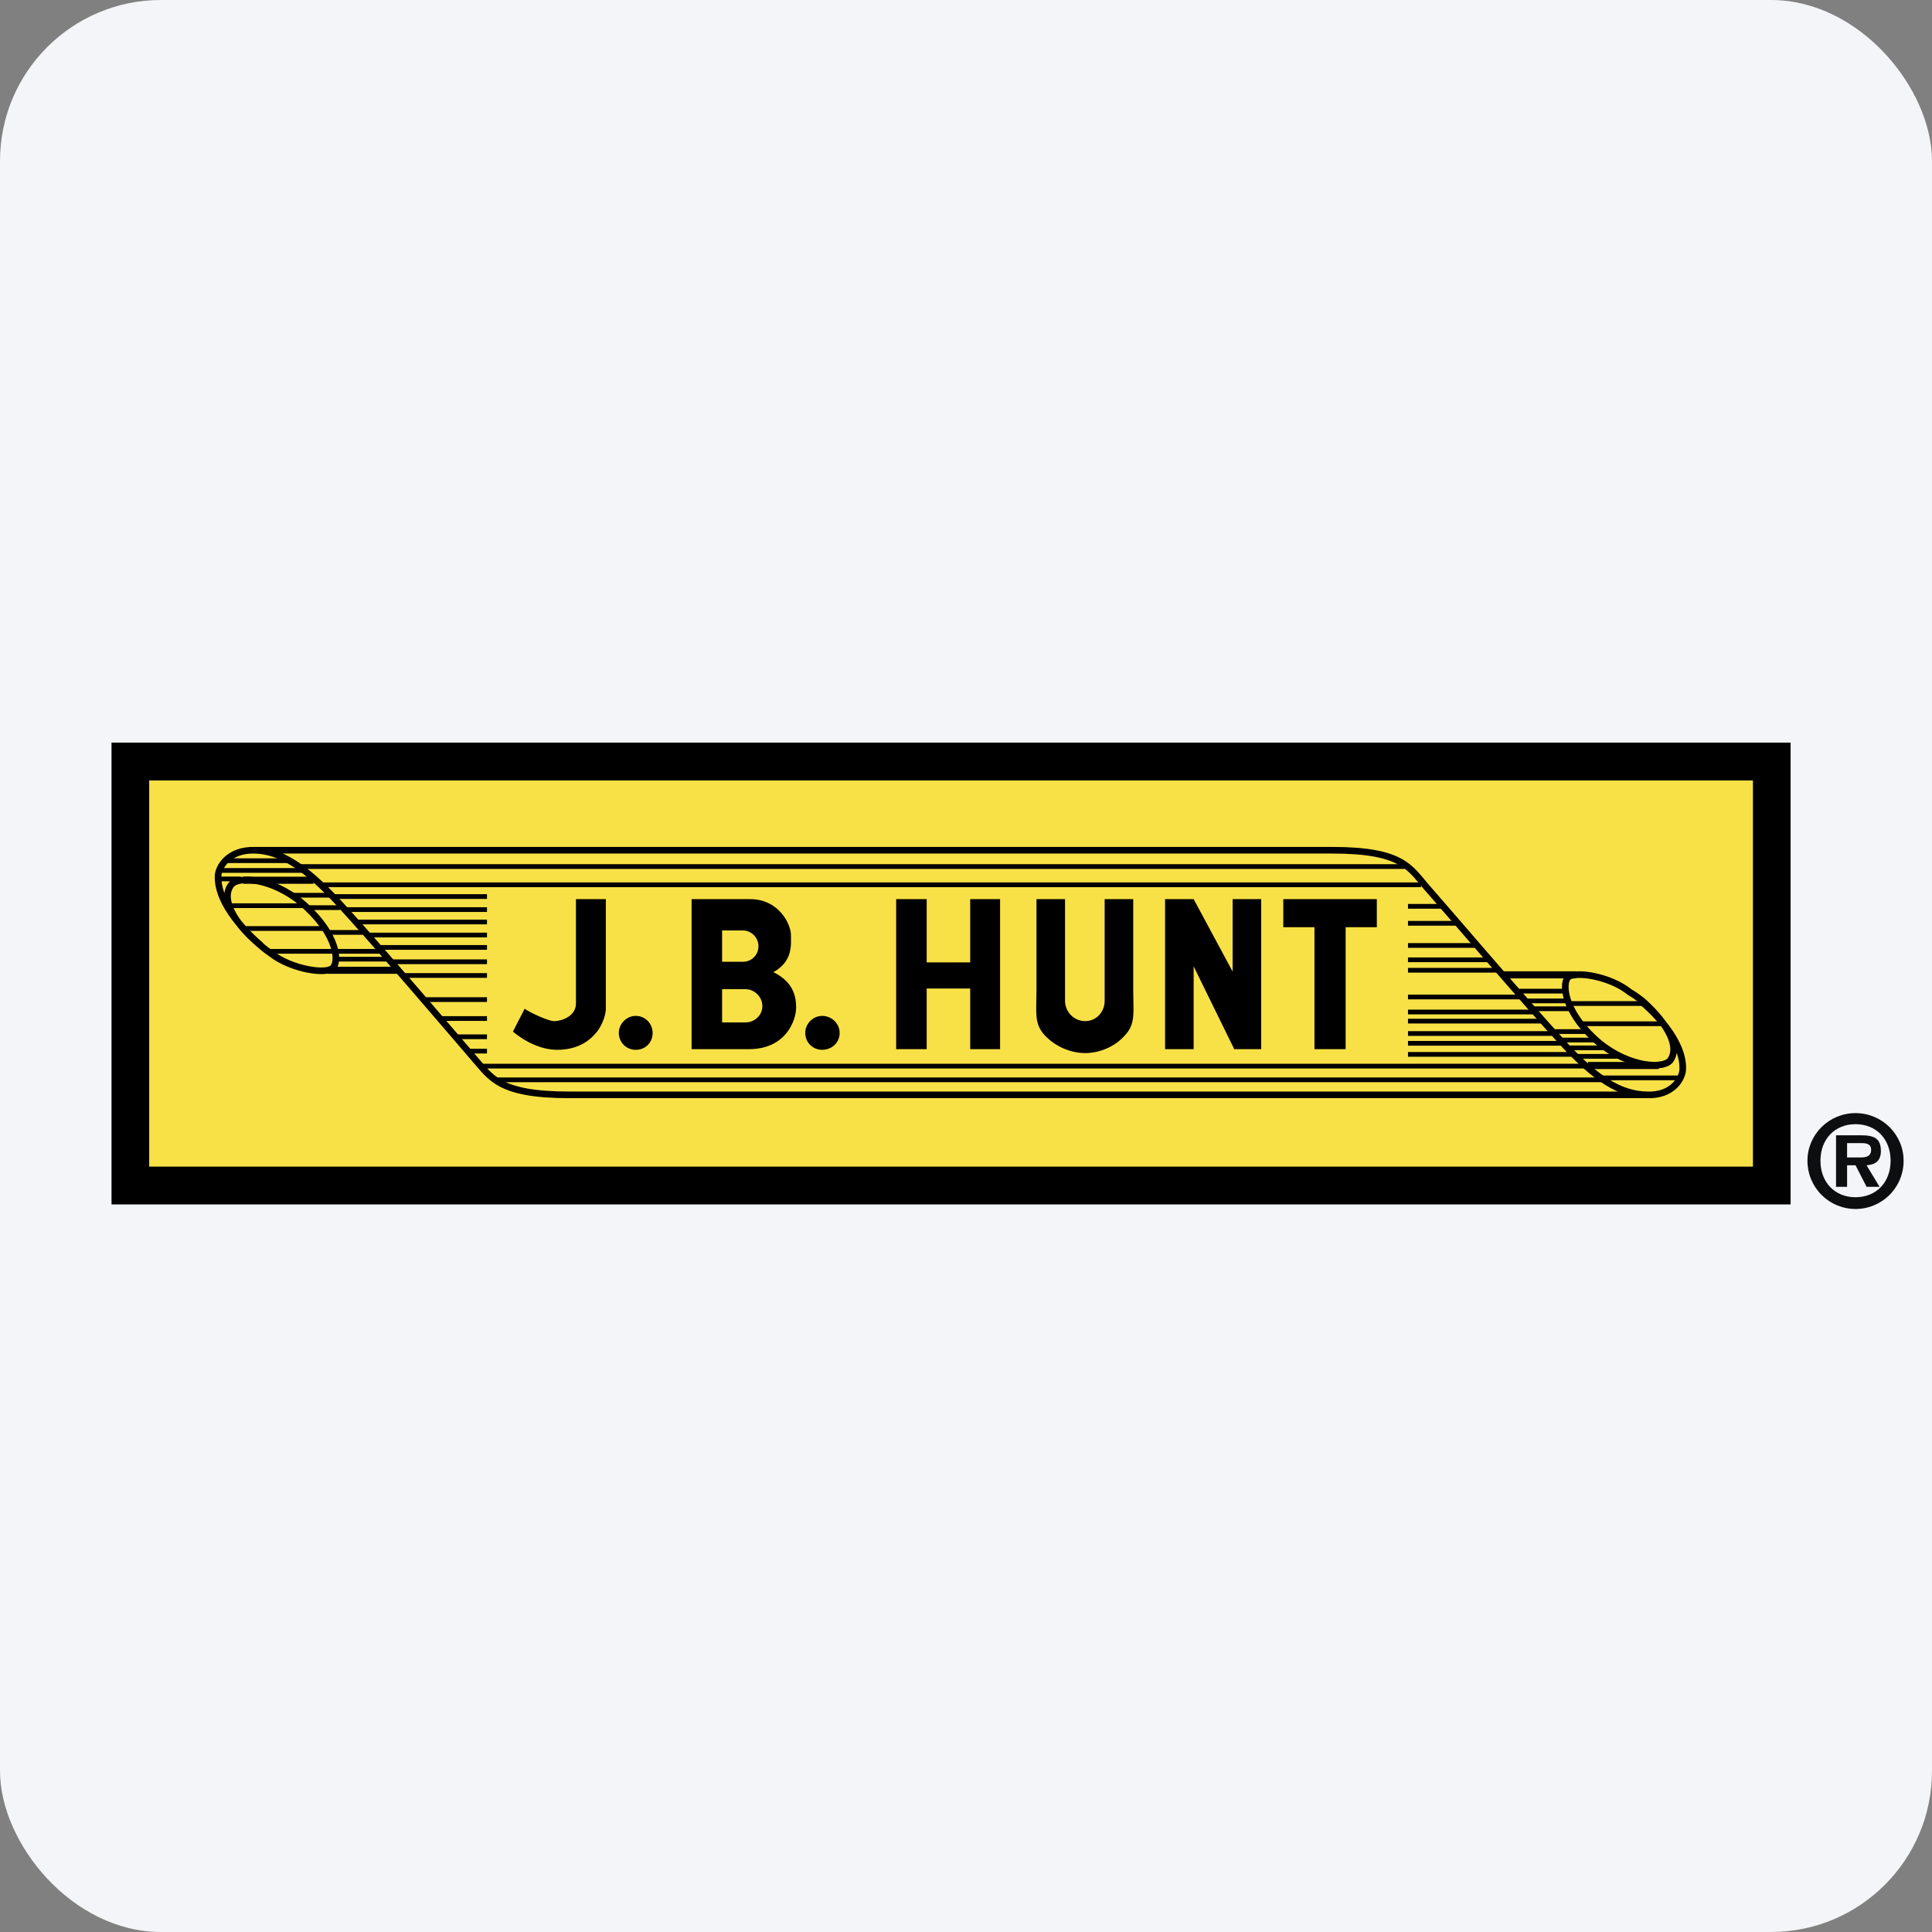
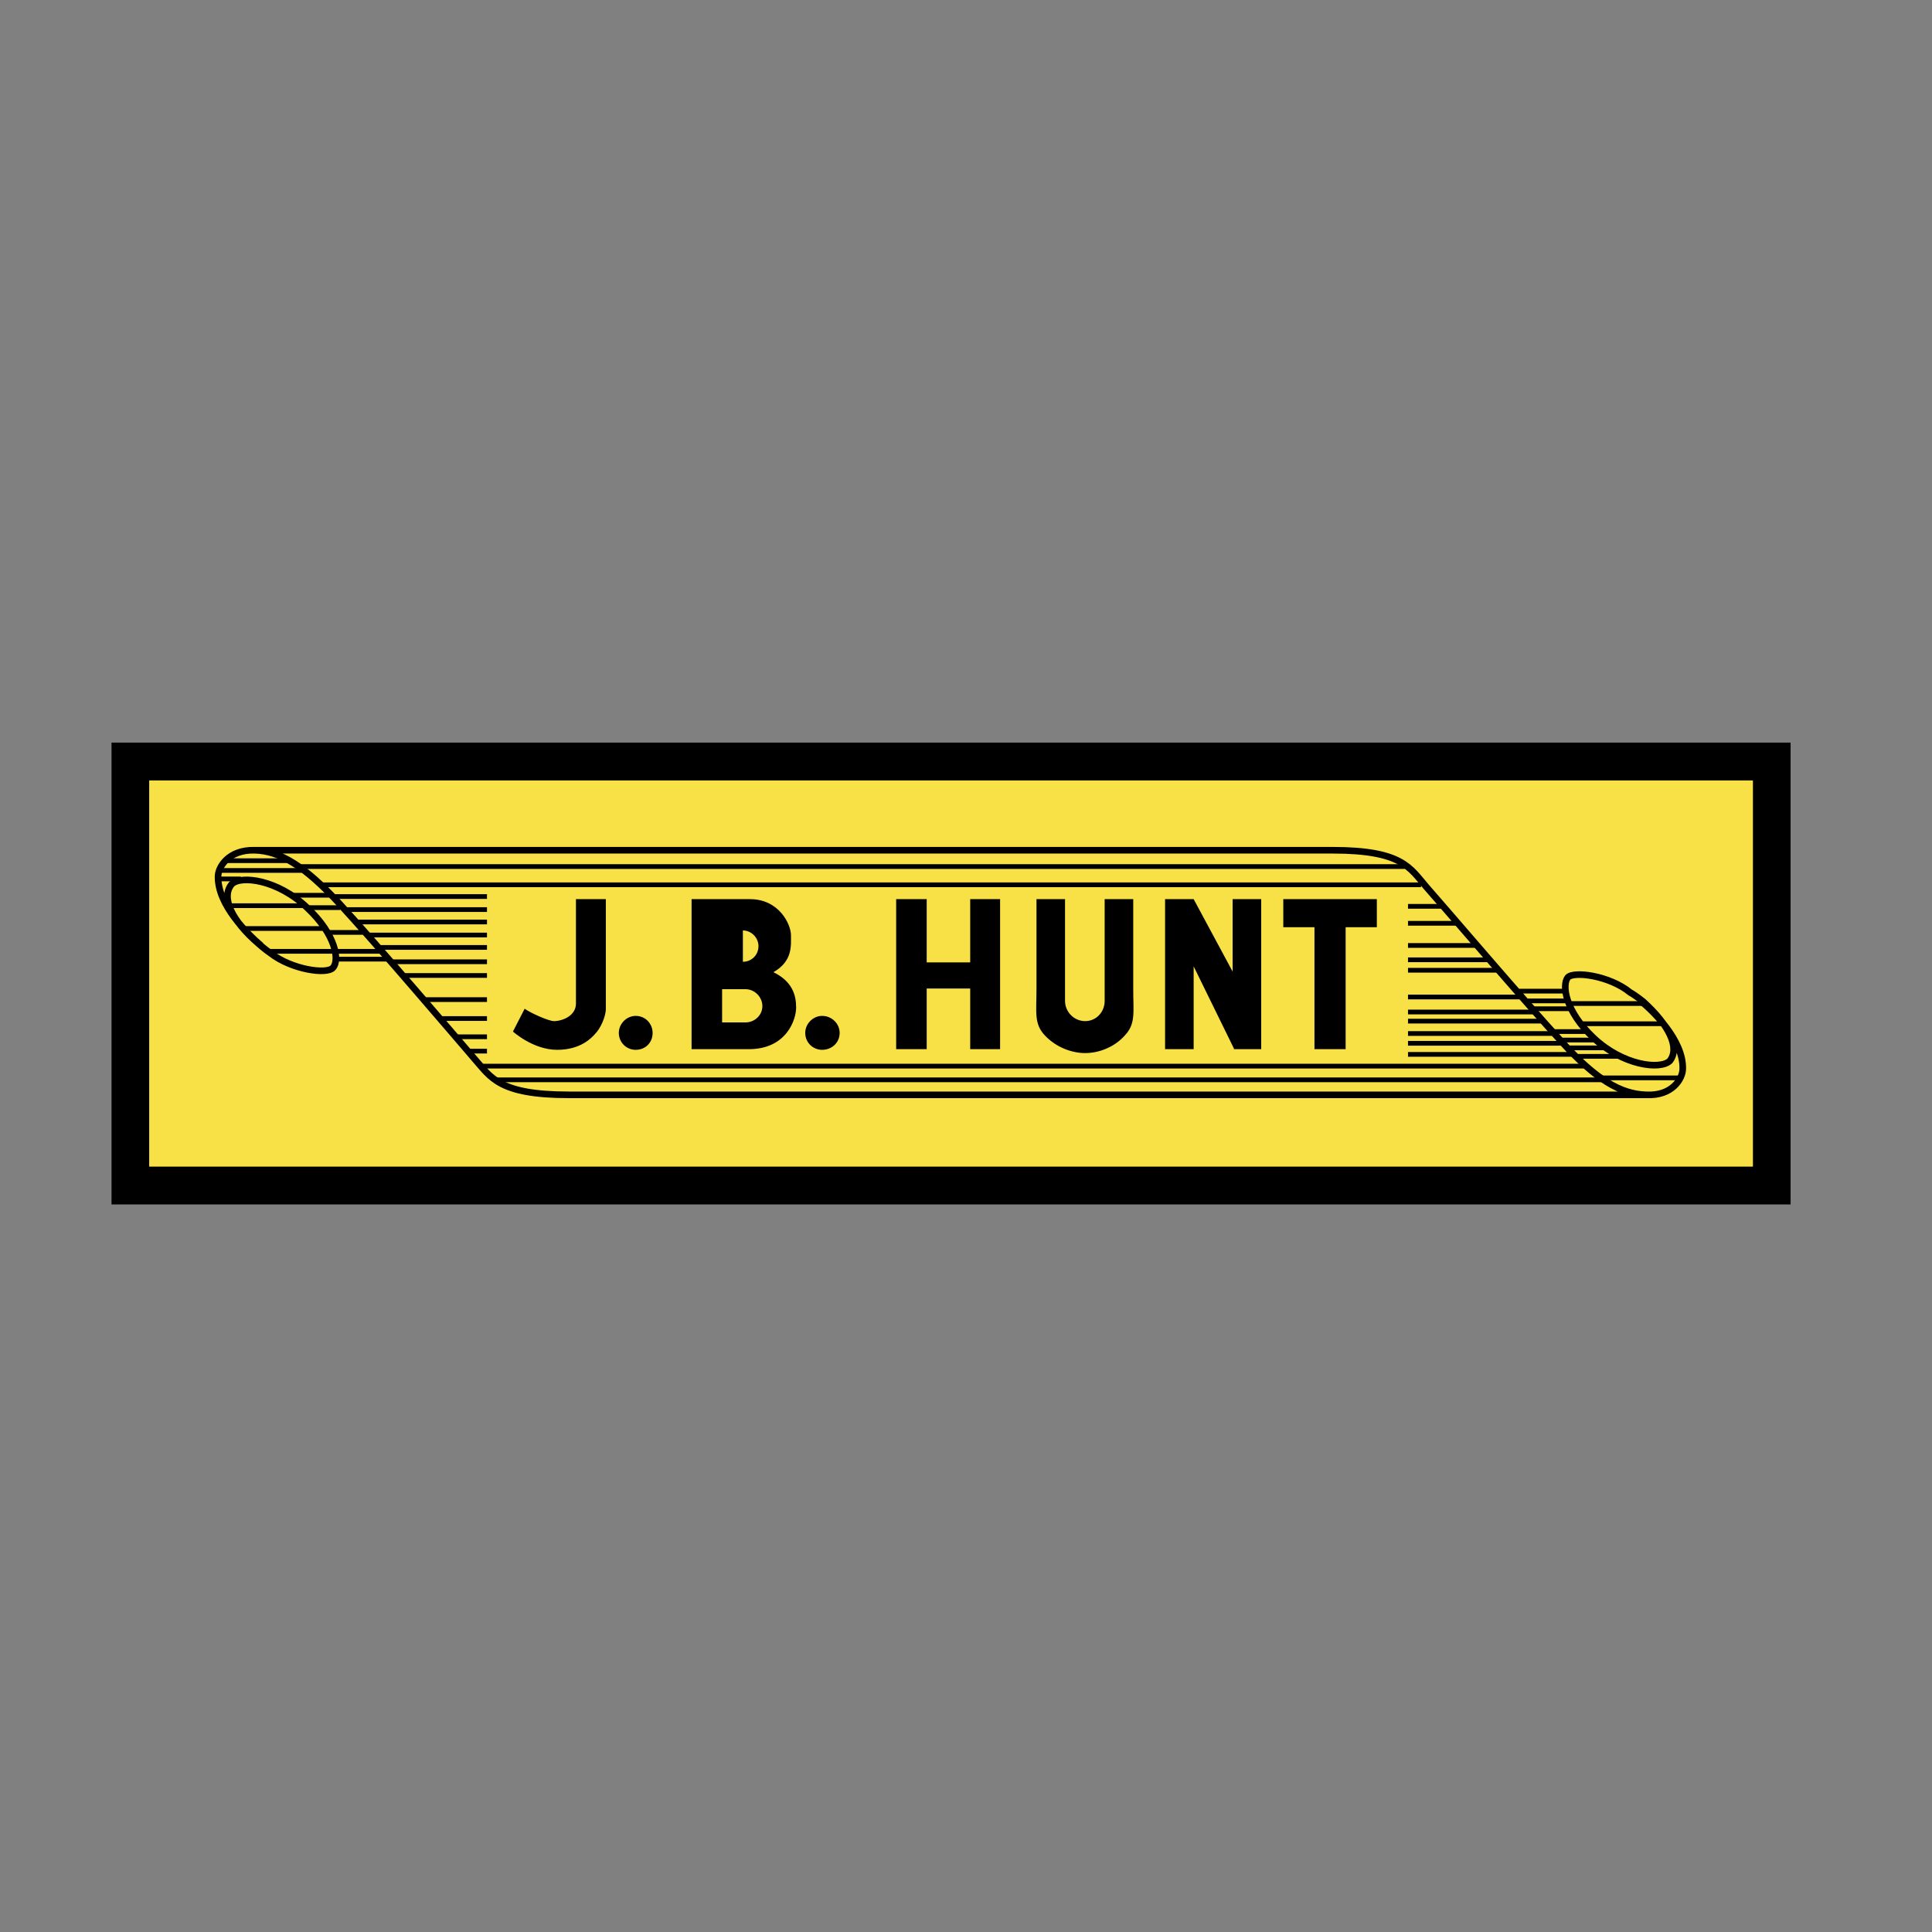
<svg xmlns="http://www.w3.org/2000/svg" width="96" height="96" viewBox="0 0 96 96" fill="none">
  <rect x="0" y="0" width="96" height="96" fill="#808080" stroke="none" />
-   <rect width="96" height="96" rx="8" fill="#F4F5F8" />
  <path fill-rule="evenodd" clip-rule="evenodd" d="M5.672 59.717H88.843V37.03H5.672V59.717Z" fill="black" stroke="black" stroke-width="0.261" stroke-miterlimit="2.613" />
  <path fill-rule="evenodd" clip-rule="evenodd" d="M7.544 57.838H86.972V38.91H7.544V57.838Z" fill="#F8E146" stroke="#F8E146" stroke-width="0.261" stroke-miterlimit="2.613" />
  <path d="M12.967 46.98C12.321 46.429 10.804 44.97 10.836 43.544C10.836 43.091 11.352 42.216 12.644 42.248C13.935 42.28 15.161 43.058 16.839 44.873C18.518 46.688 22.972 51.907 23.584 52.62C24.392 53.527 24.779 54.402 28.264 54.402H81.938M81.485 49.703C82.131 50.221 83.648 51.679 83.615 53.105C83.615 53.592 83.099 54.467 81.808 54.402C80.517 54.37 79.29 53.625 77.612 51.777C75.934 49.963 71.48 44.744 70.867 44.063C70.06 43.123 69.673 42.248 66.219 42.248H12.547M12.838 46.883C11.515 45.749 10.966 44.582 11.515 43.933C11.966 43.48 13.806 43.706 15.258 45.1C16.711 46.461 16.872 47.725 16.55 48.082C16.259 48.439 14.484 48.179 13.451 47.369C13.16 47.175 12.838 46.883 12.838 46.883ZM81.647 49.767C82.938 50.934 83.486 52.068 82.97 52.717C82.486 53.17 80.646 52.944 79.194 51.582C77.742 50.221 77.613 48.925 77.903 48.569C78.194 48.245 79.969 48.471 81.001 49.314C81.292 49.476 81.647 49.767 81.647 49.767Z" stroke="black" stroke-width="0.329" stroke-miterlimit="2.613" />
-   <path d="M12.095 43.739H15.581M16.29 48.212H19.808M74.675 48.439H78.322M78.903 52.944H82.42" stroke="black" stroke-width="0.352" stroke-miterlimit="2.613" />
  <path d="M11.385 45.003H15.096M12.095 46.137H16.097M13.385 47.271H18.936M16.71 47.66H19.26M16.29 46.331H18.033M15.29 45.1H16.904M14.58 44.484H16.355M10.836 43.674H11.966M10.901 43.252H14.999M11.159 42.767H14.386M14.935 43.059H69.801M70.609 43.965H15.903M16.613 44.549H24.198M17.13 45.197H24.198M17.646 45.813H24.198M18.292 46.461H24.198M18.743 47.077H24.198M19.421 47.79H24.198M20.099 48.471H24.198M21.067 49.67H24.198M21.938 50.61H24.198M22.681 51.517H24.198M23.294 52.23H24.198M23.972 52.975H78.871M24.714 53.656H79.678M81.678 49.865H78.032M82.646 50.869H78.58M69.963 45.035H71.673M72.384 45.878H69.963M73.384 46.98H69.963M74.03 47.692H69.963M74.449 48.211H69.963M77.773 49.249H75.482M77.871 49.734H75.772M78.128 50.124H76.159M75.547 49.54H69.963M76.289 50.286H69.963M76.676 50.739H69.963M69.963 51.355H77.225M77.58 51.841H69.963M78.193 52.392H69.963M78.387 52.489H80.549M77.967 52.068H79.775M77.612 51.679H79.225M77.192 51.258H78.871M79.58 53.559H83.454" stroke="black" stroke-width="0.235" stroke-miterlimit="2.613" />
-   <path fill-rule="evenodd" clip-rule="evenodd" d="M30.104 50.123V44.678H28.619V49.864C28.619 50.479 27.941 50.739 27.522 50.739C27.263 50.739 26.328 50.318 26.07 50.123L25.488 51.257C25.488 51.257 26.489 52.165 27.683 52.165C28.845 52.165 29.393 51.581 29.587 51.354C29.813 51.128 30.104 50.544 30.104 50.123V50.123ZM31.588 52.165C32.072 52.165 32.428 51.809 32.428 51.323C32.428 50.868 32.072 50.479 31.588 50.479C31.136 50.479 30.749 50.868 30.749 51.323C30.748 51.433 30.769 51.543 30.811 51.645C30.853 51.748 30.914 51.841 30.992 51.919C31.07 51.997 31.163 52.059 31.265 52.102C31.368 52.144 31.477 52.165 31.588 52.165V52.165ZM40.851 52.165C41.335 52.165 41.722 51.809 41.722 51.323C41.722 50.868 41.335 50.479 40.851 50.479C40.399 50.479 40.012 50.868 40.012 51.323C40.012 51.809 40.399 52.165 40.851 52.165ZM35.88 52.133H34.364V44.678H37.268C38.721 44.678 39.302 45.942 39.302 46.461C39.302 46.979 39.398 47.757 38.43 48.308C39.366 48.762 39.56 49.442 39.56 50.058C39.56 50.674 39.076 52.133 37.204 52.133H35.88ZM37.043 50.804C37.495 50.804 37.882 50.447 37.882 49.994C37.882 49.54 37.495 49.152 37.043 49.152H35.881V50.804H37.043ZM36.914 47.79C37.333 47.79 37.688 47.466 37.688 47.012C37.688 46.591 37.334 46.234 36.914 46.234H35.881V47.79H36.914ZM48.209 44.678V47.822H46.047V44.678H44.53V52.133H46.047V49.118H48.209V52.133H49.694V44.678H48.209ZM53.922 50.739C54.471 50.739 54.89 50.286 54.89 49.734V44.678H56.31V49.151C56.31 50.318 56.44 50.868 55.891 51.452C55.375 52.035 54.6 52.327 53.922 52.327C53.245 52.327 52.47 52.035 51.921 51.452C51.372 50.868 51.502 50.318 51.502 49.151V44.678H52.921V49.734C52.921 50.286 53.373 50.739 53.922 50.739ZM68.414 44.678H63.766V46.072H65.315V52.133H66.864V46.072H68.414V44.678ZM61.313 52.1L59.312 48.017V52.133H57.892V44.678H59.312L61.248 48.276V44.678H62.669V52.133H61.313V52.1V52.1Z" fill="black" />
-   <path fill-rule="evenodd" clip-rule="evenodd" d="M92.201 60.074C92.515 60.074 92.826 60.012 93.117 59.891C93.407 59.77 93.671 59.593 93.893 59.371C94.115 59.148 94.291 58.883 94.41 58.592C94.529 58.301 94.59 57.99 94.589 57.675C94.589 56.378 93.523 55.31 92.201 55.31C90.877 55.31 89.811 56.378 89.811 57.675C89.81 57.99 89.871 58.301 89.99 58.593C90.11 58.883 90.286 59.148 90.508 59.371C90.73 59.594 90.994 59.771 91.284 59.891C91.575 60.012 91.886 60.074 92.201 60.074V60.074ZM92.201 59.49C91.168 59.49 90.457 58.745 90.457 57.675C90.457 56.606 91.168 55.86 92.201 55.86C93.233 55.86 93.943 56.605 93.943 57.675C93.943 58.745 93.233 59.49 92.201 59.49ZM92.749 57.902C93.201 57.87 93.46 57.675 93.46 57.189C93.46 56.573 93.137 56.411 92.459 56.411H91.232V58.972H91.781V57.902H92.201L92.75 58.972H93.395L92.749 57.902V57.902ZM91.78 57.513V56.8H92.361C92.588 56.8 92.975 56.768 92.975 57.124C92.975 57.448 92.749 57.513 92.458 57.513H91.78V57.513V57.513Z" fill="#0C0E0F" />
+   <path fill-rule="evenodd" clip-rule="evenodd" d="M30.104 50.123V44.678H28.619V49.864C28.619 50.479 27.941 50.739 27.522 50.739C27.263 50.739 26.328 50.318 26.07 50.123L25.488 51.257C25.488 51.257 26.489 52.165 27.683 52.165C28.845 52.165 29.393 51.581 29.587 51.354C29.813 51.128 30.104 50.544 30.104 50.123V50.123ZM31.588 52.165C32.072 52.165 32.428 51.809 32.428 51.323C32.428 50.868 32.072 50.479 31.588 50.479C31.136 50.479 30.749 50.868 30.749 51.323C30.748 51.433 30.769 51.543 30.811 51.645C30.853 51.748 30.914 51.841 30.992 51.919C31.07 51.997 31.163 52.059 31.265 52.102C31.368 52.144 31.477 52.165 31.588 52.165V52.165ZM40.851 52.165C41.335 52.165 41.722 51.809 41.722 51.323C41.722 50.868 41.335 50.479 40.851 50.479C40.399 50.479 40.012 50.868 40.012 51.323C40.012 51.809 40.399 52.165 40.851 52.165ZM35.88 52.133H34.364V44.678H37.268C38.721 44.678 39.302 45.942 39.302 46.461C39.302 46.979 39.398 47.757 38.43 48.308C39.366 48.762 39.56 49.442 39.56 50.058C39.56 50.674 39.076 52.133 37.204 52.133H35.88ZM37.043 50.804C37.495 50.804 37.882 50.447 37.882 49.994C37.882 49.54 37.495 49.152 37.043 49.152H35.881V50.804H37.043ZM36.914 47.79C37.333 47.79 37.688 47.466 37.688 47.012C37.688 46.591 37.334 46.234 36.914 46.234V47.79H36.914ZM48.209 44.678V47.822H46.047V44.678H44.53V52.133H46.047V49.118H48.209V52.133H49.694V44.678H48.209ZM53.922 50.739C54.471 50.739 54.89 50.286 54.89 49.734V44.678H56.31V49.151C56.31 50.318 56.44 50.868 55.891 51.452C55.375 52.035 54.6 52.327 53.922 52.327C53.245 52.327 52.47 52.035 51.921 51.452C51.372 50.868 51.502 50.318 51.502 49.151V44.678H52.921V49.734C52.921 50.286 53.373 50.739 53.922 50.739ZM68.414 44.678H63.766V46.072H65.315V52.133H66.864V46.072H68.414V44.678ZM61.313 52.1L59.312 48.017V52.133H57.892V44.678H59.312L61.248 48.276V44.678H62.669V52.133H61.313V52.1V52.1Z" fill="black" />
</svg>